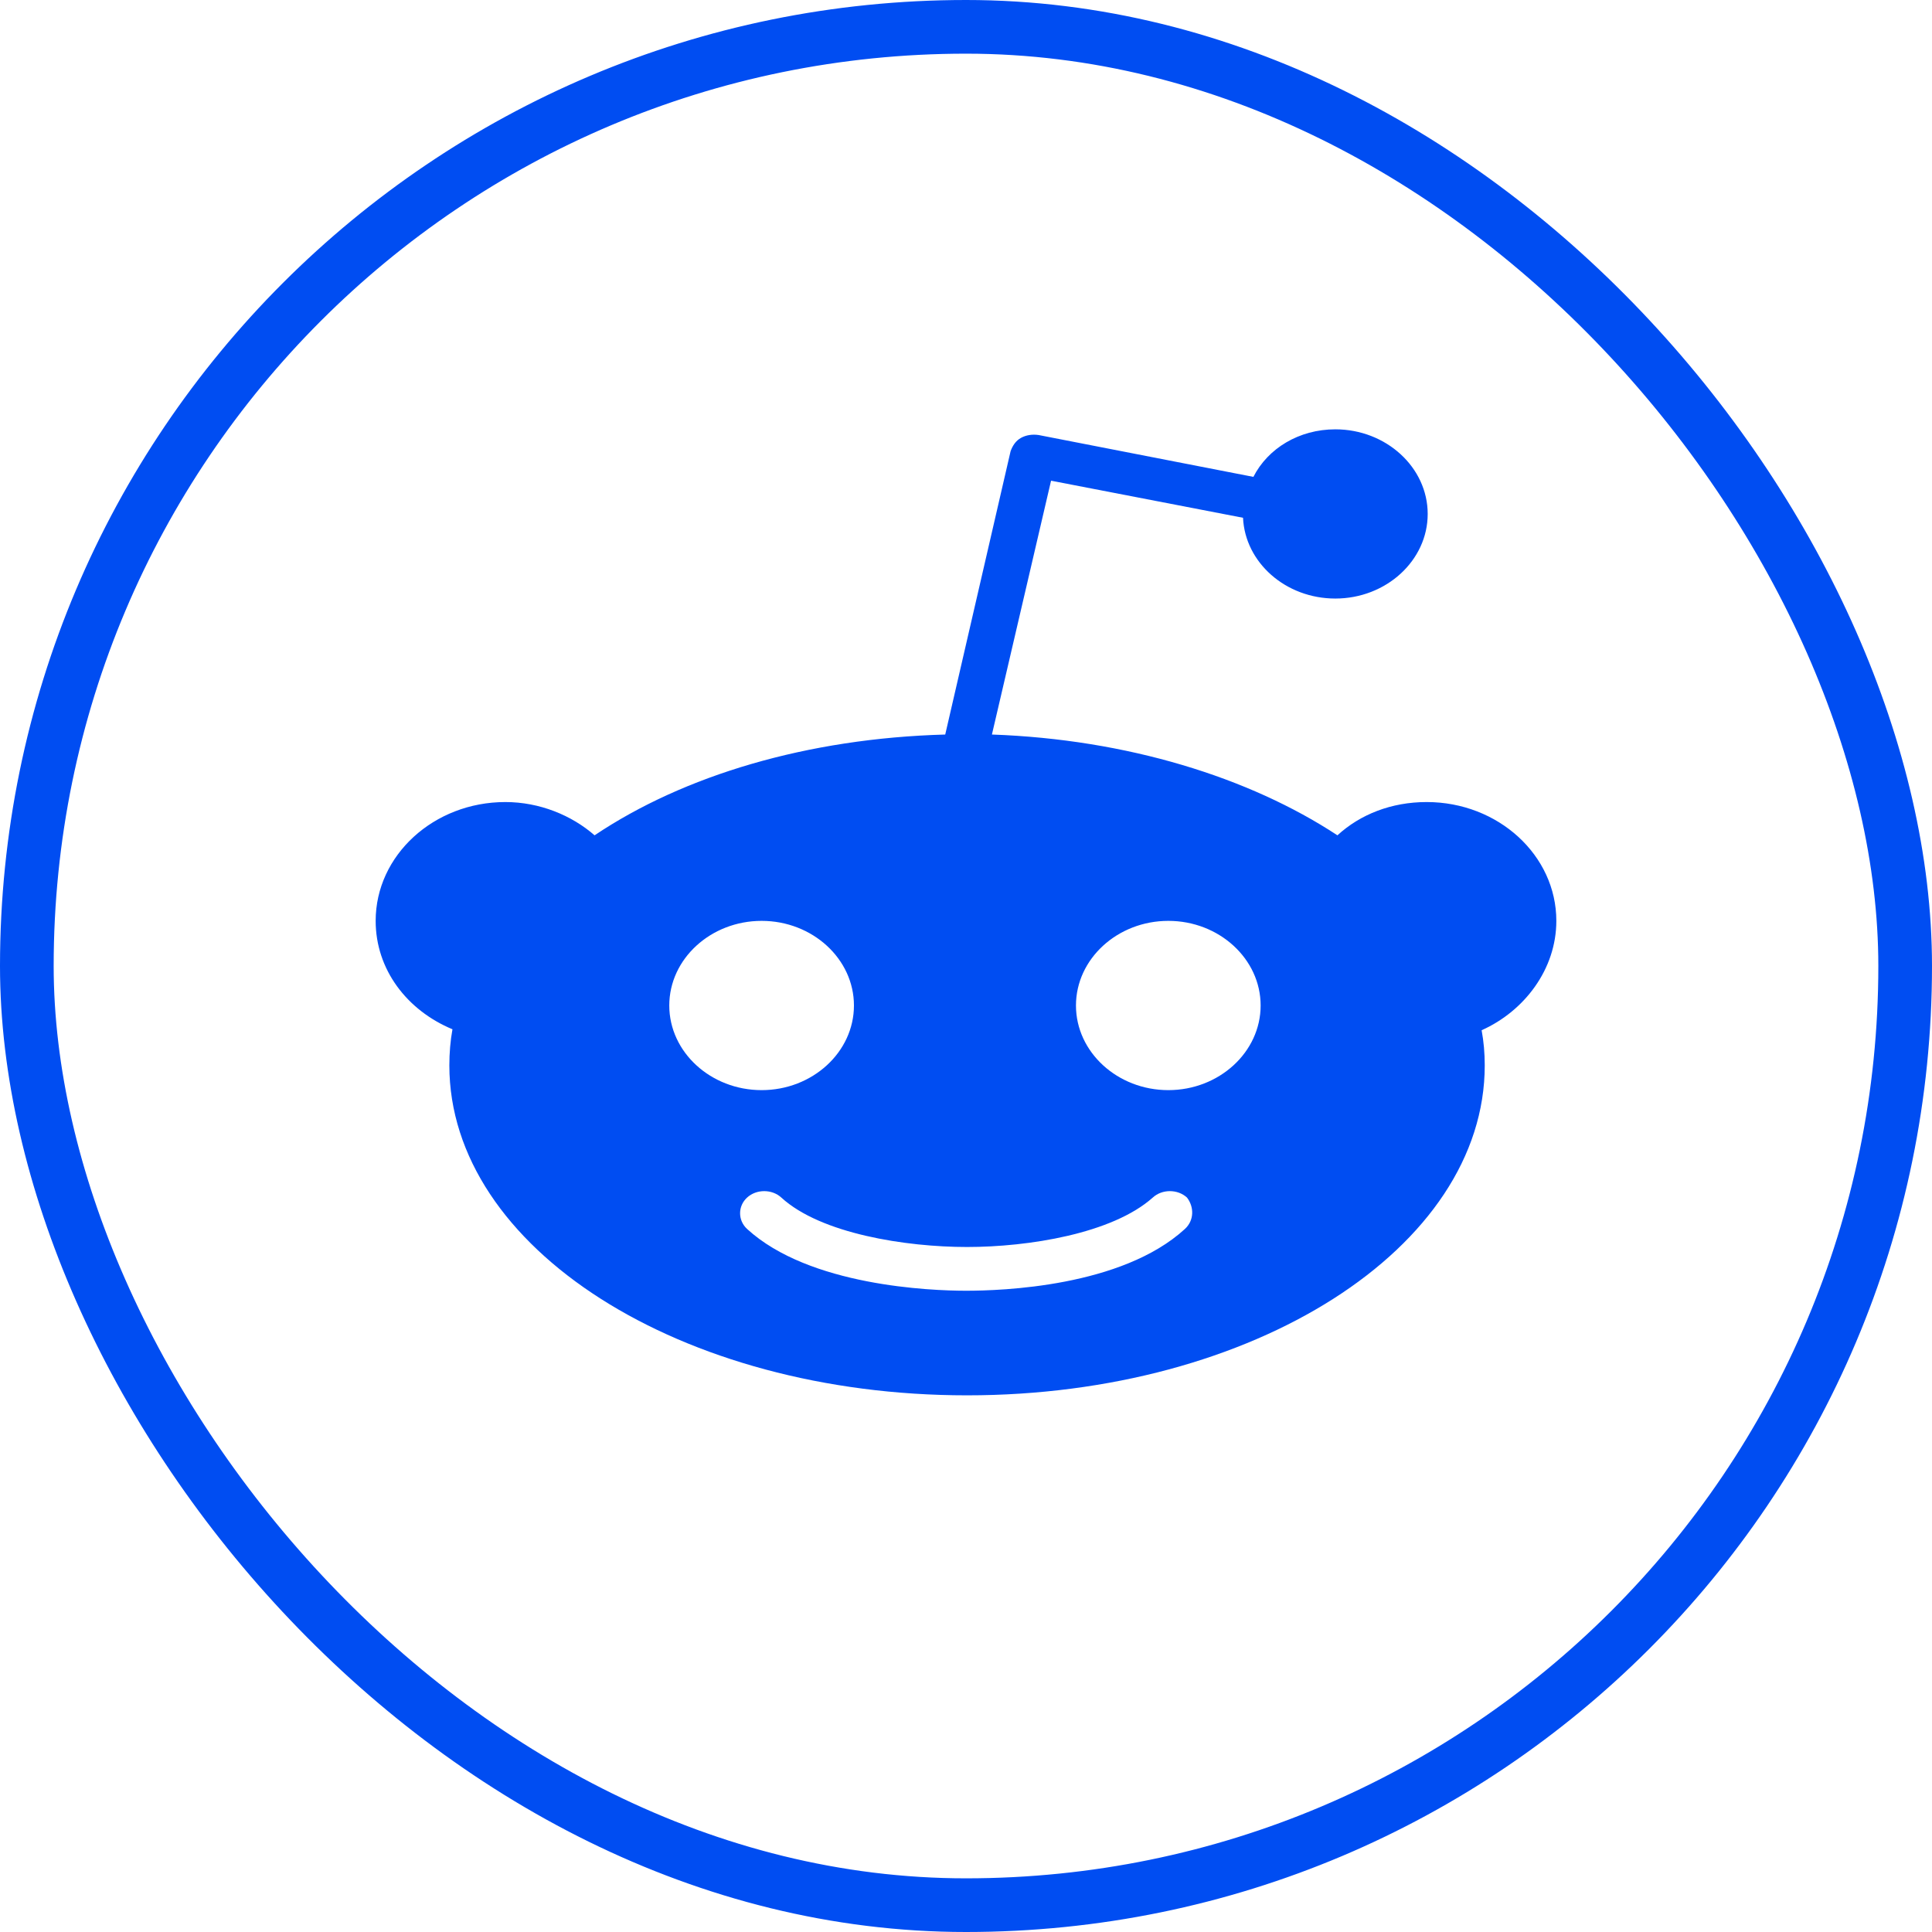
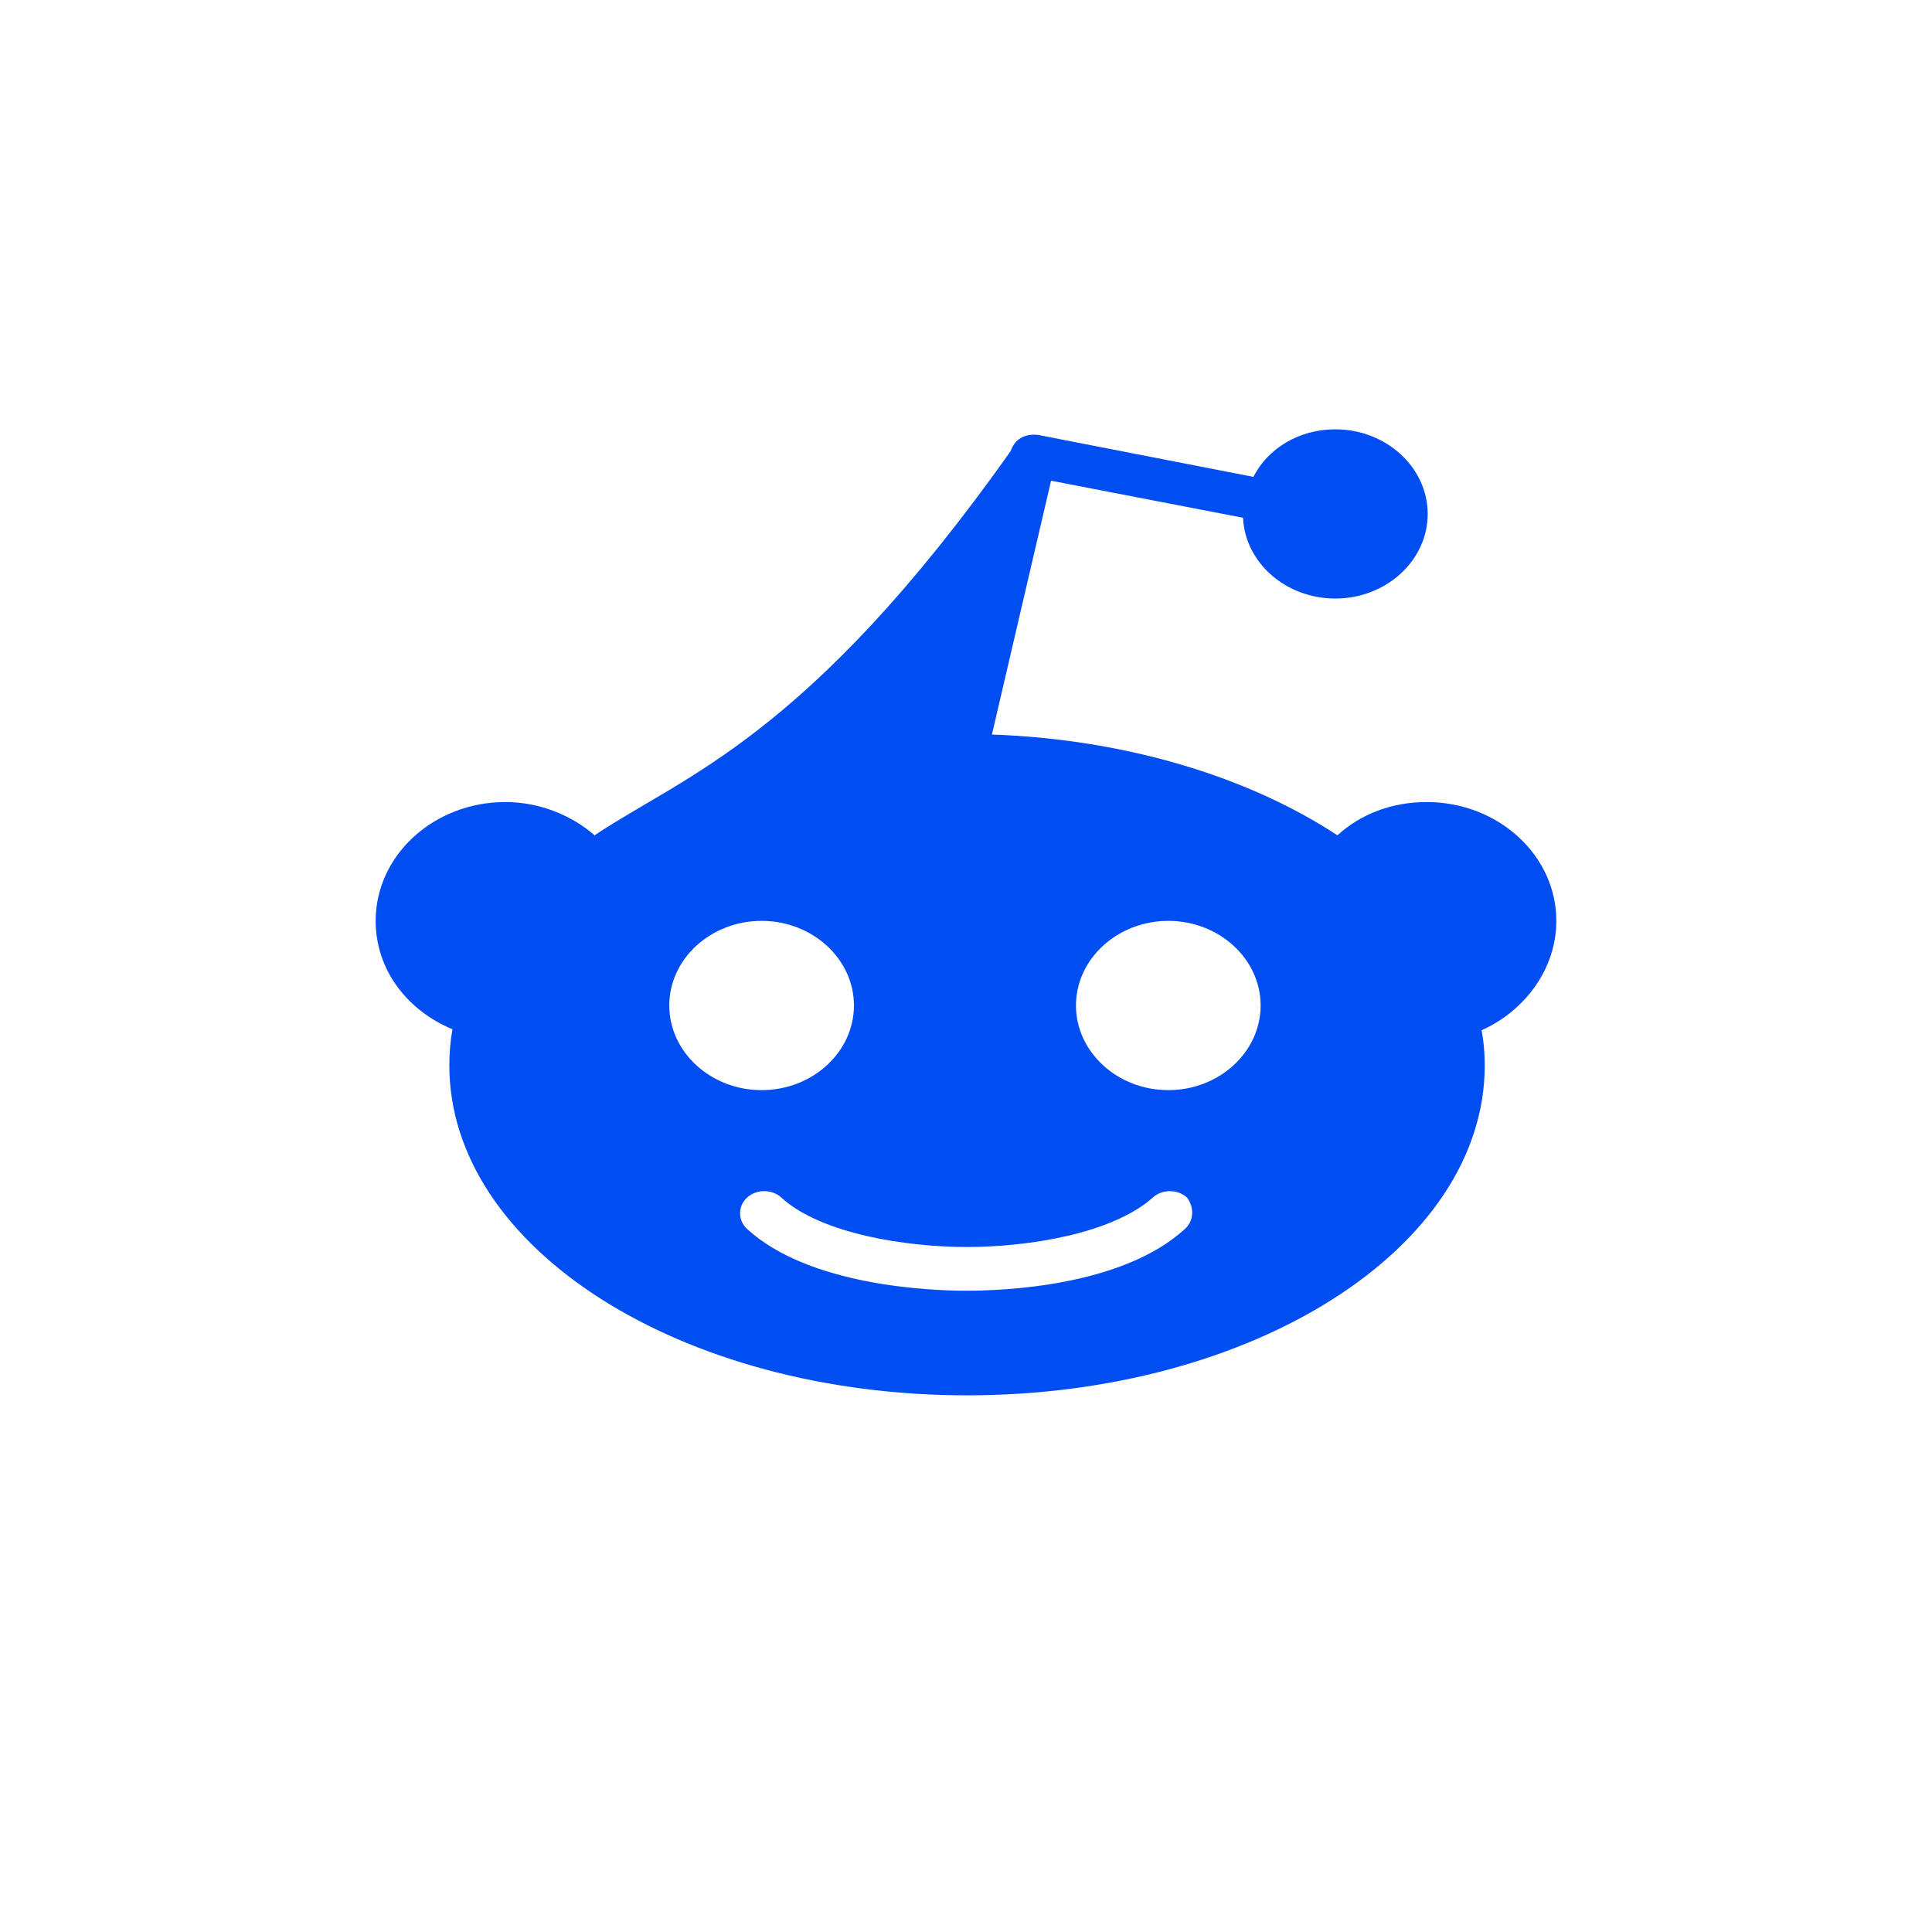
<svg xmlns="http://www.w3.org/2000/svg" width="36" height="36" viewBox="0 0 36 36" fill="none">
-   <path d="M29 17.159C29 15.937 27.917 14.945 26.584 14.945C25.926 14.945 25.346 15.175 24.921 15.565C23.278 14.484 20.997 13.776 18.483 13.687L19.585 8.957L23.162 9.648C23.2 10.48 23.954 11.153 24.882 11.153C25.829 11.153 26.603 10.445 26.603 9.577C26.603 8.709 25.829 8 24.882 8C24.206 8 23.626 8.354 23.355 8.886L19.353 8.106C19.237 8.089 19.121 8.106 19.025 8.159C18.928 8.213 18.87 8.301 18.831 8.407L17.613 13.687C15.042 13.758 12.742 14.449 11.079 15.565C10.654 15.193 10.055 14.945 9.417 14.945C8.083 14.945 7 15.937 7 17.159C7 18.063 7.58 18.825 8.431 19.179C8.392 19.392 8.373 19.622 8.373 19.852C8.373 23.254 12.684 26 18.019 26C23.355 26 27.666 23.254 27.666 19.852C27.666 19.622 27.647 19.41 27.608 19.197C28.401 18.843 29 18.063 29 17.159ZM12.471 18.736C12.471 17.868 13.244 17.159 14.192 17.159C15.139 17.159 15.912 17.868 15.912 18.736C15.912 19.604 15.139 20.313 14.192 20.313C13.244 20.313 12.471 19.604 12.471 18.736ZM22.079 22.9C20.9 23.98 18.657 24.051 18 24.051C17.343 24.051 15.081 23.963 13.921 22.9C13.747 22.74 13.747 22.474 13.921 22.315C14.095 22.155 14.385 22.155 14.559 22.315C15.293 22.988 16.879 23.236 18.019 23.236C19.16 23.236 20.726 22.988 21.48 22.315C21.654 22.155 21.944 22.155 22.118 22.315C22.253 22.492 22.253 22.74 22.079 22.9ZM21.77 20.313C20.823 20.313 20.049 19.604 20.049 18.736C20.049 17.868 20.823 17.159 21.77 17.159C22.717 17.159 23.49 17.868 23.49 18.736C23.49 19.604 22.717 20.313 21.77 20.313Z" fill="#004DF2" />
-   <rect x="0.5" y="0.5" width="35" height="35" rx="17.5" stroke="#004DF2" />
+   <path d="M29 17.159C29 15.937 27.917 14.945 26.584 14.945C25.926 14.945 25.346 15.175 24.921 15.565C23.278 14.484 20.997 13.776 18.483 13.687L19.585 8.957L23.162 9.648C23.2 10.48 23.954 11.153 24.882 11.153C25.829 11.153 26.603 10.445 26.603 9.577C26.603 8.709 25.829 8 24.882 8C24.206 8 23.626 8.354 23.355 8.886L19.353 8.106C19.237 8.089 19.121 8.106 19.025 8.159C18.928 8.213 18.87 8.301 18.831 8.407C15.042 13.758 12.742 14.449 11.079 15.565C10.654 15.193 10.055 14.945 9.417 14.945C8.083 14.945 7 15.937 7 17.159C7 18.063 7.58 18.825 8.431 19.179C8.392 19.392 8.373 19.622 8.373 19.852C8.373 23.254 12.684 26 18.019 26C23.355 26 27.666 23.254 27.666 19.852C27.666 19.622 27.647 19.41 27.608 19.197C28.401 18.843 29 18.063 29 17.159ZM12.471 18.736C12.471 17.868 13.244 17.159 14.192 17.159C15.139 17.159 15.912 17.868 15.912 18.736C15.912 19.604 15.139 20.313 14.192 20.313C13.244 20.313 12.471 19.604 12.471 18.736ZM22.079 22.9C20.9 23.98 18.657 24.051 18 24.051C17.343 24.051 15.081 23.963 13.921 22.9C13.747 22.74 13.747 22.474 13.921 22.315C14.095 22.155 14.385 22.155 14.559 22.315C15.293 22.988 16.879 23.236 18.019 23.236C19.16 23.236 20.726 22.988 21.48 22.315C21.654 22.155 21.944 22.155 22.118 22.315C22.253 22.492 22.253 22.74 22.079 22.9ZM21.77 20.313C20.823 20.313 20.049 19.604 20.049 18.736C20.049 17.868 20.823 17.159 21.77 17.159C22.717 17.159 23.49 17.868 23.49 18.736C23.49 19.604 22.717 20.313 21.77 20.313Z" fill="#004DF2" />
</svg>